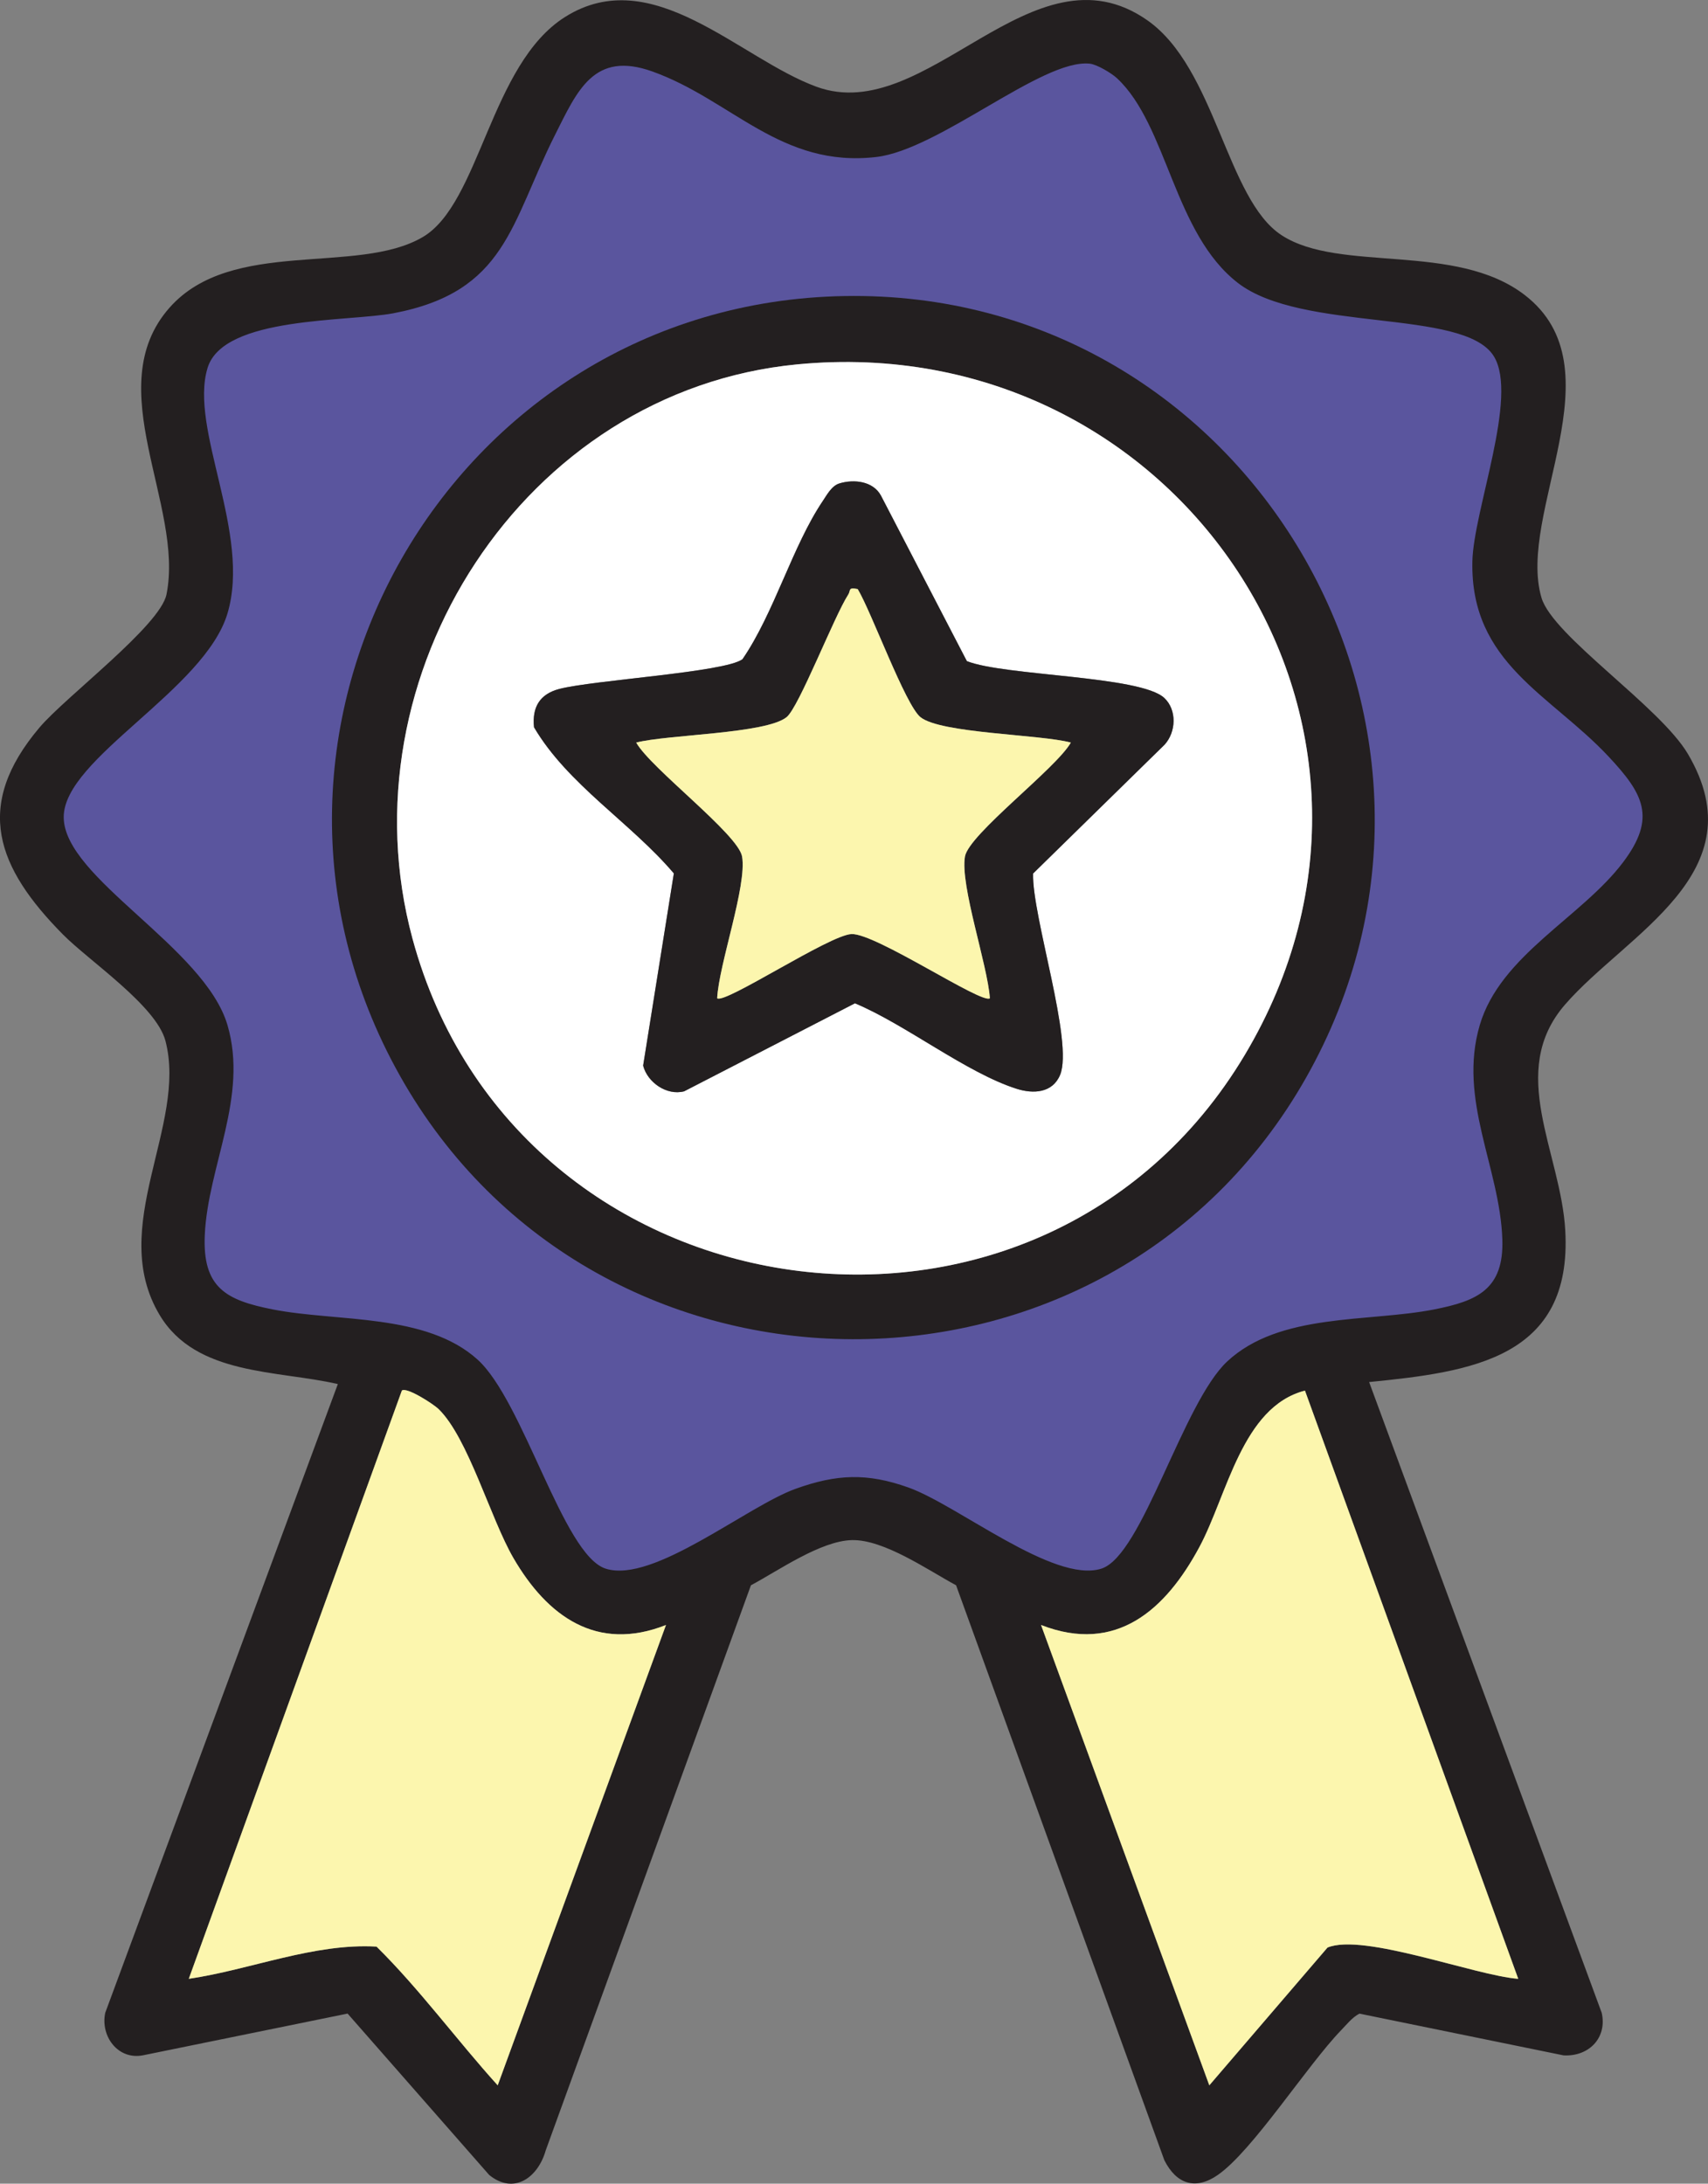
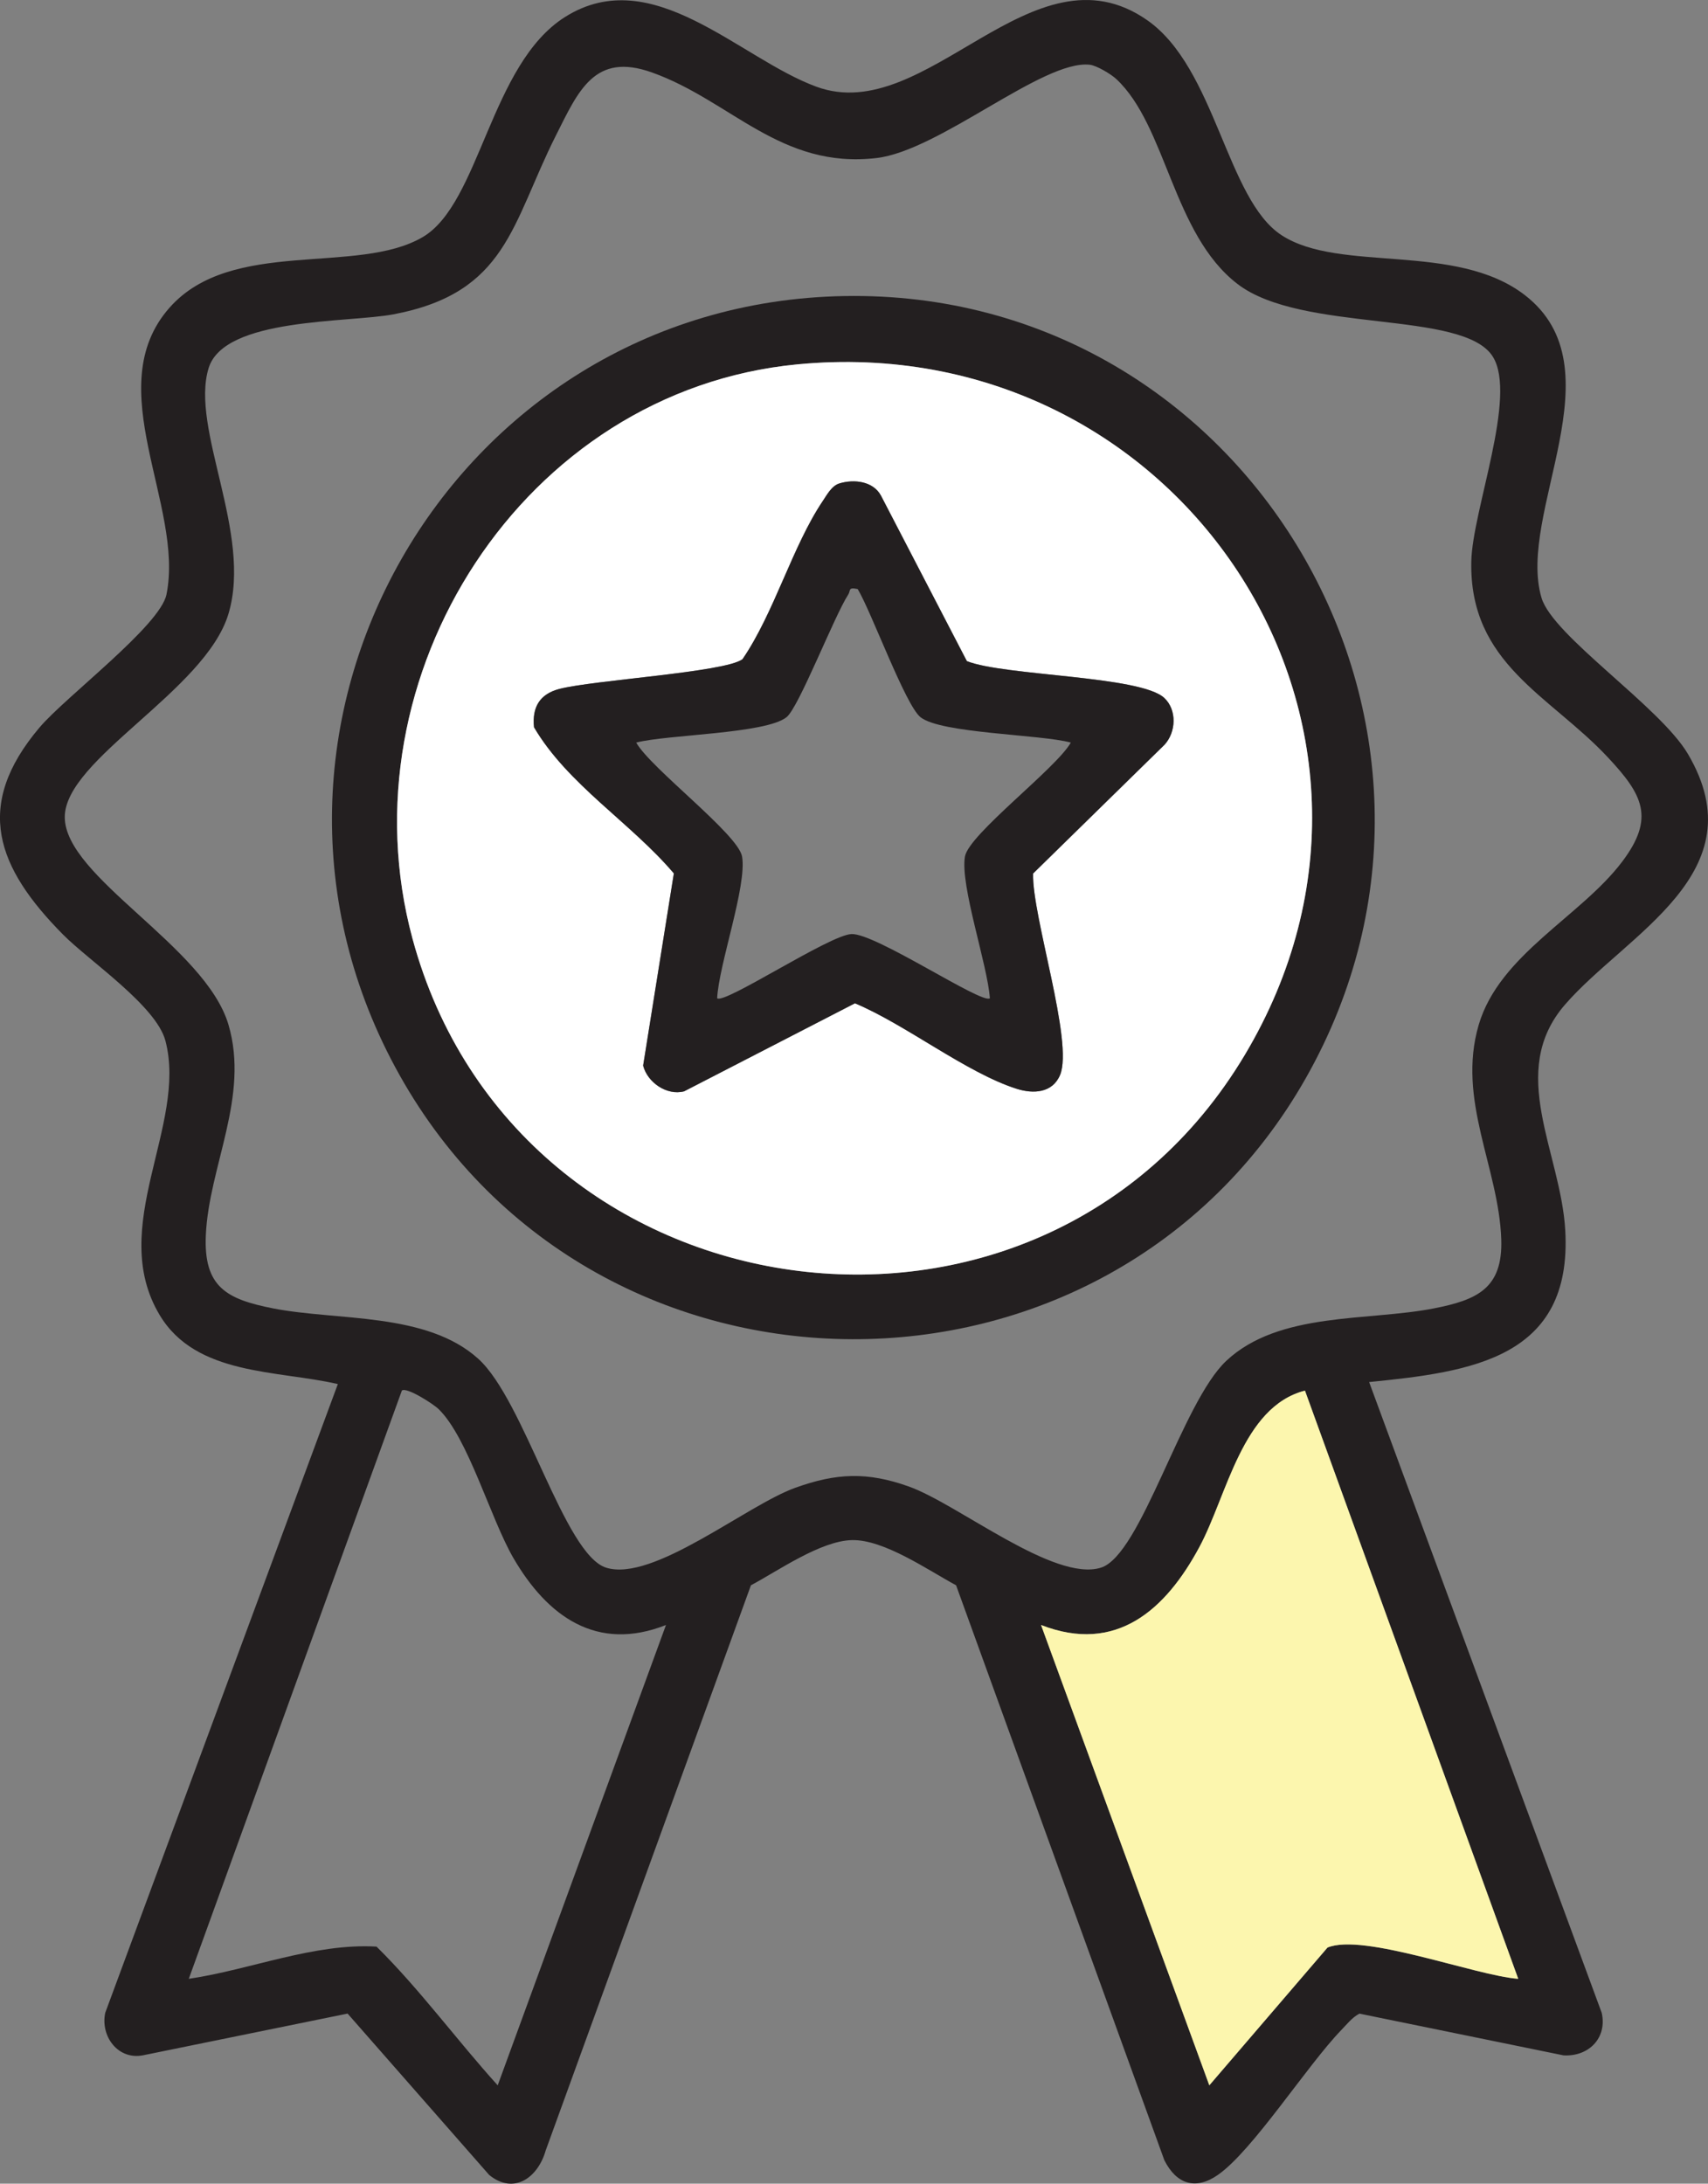
<svg xmlns="http://www.w3.org/2000/svg" id="b" data-name="Layer 2" width="200.057" height="255.716" viewBox="0 0 200.057 255.716">
  <rect x="0" y="0" width="200.057" height="255.716" fill="#808080" stroke="none" />
  <defs>
    <style>
      .d {
        fill: #231f20;
      }

      .e {
        fill: #fcf6ae;
      }

      .f {
        fill: #fff;
      }

      .g {
        fill: #5a559e;
        stroke: #5a559e;
        stroke-miterlimit: 10;
        stroke-width: .25px;
      }
    </style>
  </defs>
  <g id="c" data-name="Layer 1">
    <path class="d" d="M160.365,161.843l27.244,73.869c.651,2.907-1.481,5.137-4.465,4.98l-23.916-4.89c-.854.452-1.458,1.233-2.114,1.912-4.019,4.154-10.365,14.122-14.469,16.978-2.618,1.822-4.856,1.074-6.265-1.721l-24.395-67.33c-3.26-1.753-8.45-5.386-12.217-5.288-3.666.095-8.608,3.58-11.812,5.288l-24.04,66.188c-.891,3.144-3.7,5.242-6.62,2.864l-16.582-18.896-23.922,4.878c-2.973.608-5.05-2.232-4.466-4.969l27.245-73.626c-7.086-1.642-16.598-.966-20.863-8.073-6.201-10.336,3.27-22.218.67-32.122-1.079-4.108-8.942-9.356-12.005-12.454-7.724-7.812-10.537-15.031-2.746-24.237,3.051-3.606,14.127-11.912,14.872-15.577,2.119-10.429-7.912-24.233.359-33.588,7.274-8.227,22.003-3.762,29.664-8.271,6.713-3.951,7.893-20.241,16.662-25.769,10.245-6.458,20.399,4.86,29.457,8.172,12.926,4.725,25.302-17.186,38.736-7.793,8.037,5.62,9.274,20.984,15.748,25.185,6.819,4.424,20.371.776,28.453,6.985,11.141,8.559-.962,25.559,1.977,35.465,1.333,4.492,13.875,12.727,17.151,18.29,8.222,13.96-7.208,21.056-14.398,29.351-6.835,7.885-.482,17.281.031,26.452.838,14.972-11.013,16.555-22.976,17.748ZM130.743,9.249c-.614-.571-2.298-1.583-3.112-1.67-5.494-.586-17.565,10.063-24.969,10.928-11.238,1.313-17.037-6.719-26.305-10.024-6.725-2.398-8.606,2.144-11.253,7.403-5.19,10.313-5.696,18.397-19.012,20.922-5.315,1.008-19.824.351-21.655,6.295-2.186,7.095,5.152,19.337,2.322,28.782-2.699,9.006-19.183,17.009-19.172,23.805.011,7.044,16.472,15.141,19.173,24.304,2.487,8.436-2.288,16.589-2.65,24.633-.274,6.084,2.419,7.515,7.869,8.588,7.524,1.48,17.966.408,24.043,5.905,5.408,4.892,10.059,22.918,14.972,24.459,5.498,1.725,16.405-7.286,22.148-9.352,4.829-1.737,8.443-1.89,13.311-.151,5.786,2.066,17.003,11.217,22.496,9.503,4.722-1.473,9.473-19.348,14.699-24.233,6.184-5.78,16.592-4.611,24.316-6.131,5.038-.991,8.07-2.331,7.878-8.083-.279-8.373-5.228-16.316-2.641-25.119,2.426-8.252,11.956-12.675,16.816-19.124,3.878-5.145,2.371-7.86-1.69-12.202-6.807-7.279-16.24-10.945-15.995-22.931.122-6.002,5.424-19.353,2.518-23.995-3.453-5.514-22.366-2.701-29.917-8.517-7.586-5.843-8.293-18.507-14.191-23.996ZM51.377,165.012c-.62-.604-3.728-2.607-4.305-2.178l-24.96,68.892c7.251-1.072,14.664-4.197,21.991-3.772,5.064,4.997,9.381,10.925,14.192,16.245l19.71-53.906c-8.111,3.199-13.899-1.016-17.866-7.835-2.691-4.626-5.303-14.079-8.762-17.446ZM152.849,162.846c-7.362,1.893-9.102,12.239-12.357,18.304-3.938,7.336-9.72,12.583-18.555,9.143l19.71,53.906,13.843-16.133c4.175-1.745,17.352,3.294,22.34,3.661l-24.981-68.88Z" />
-     <path class="g" d="M130.743,9.249c5.898,5.488,6.605,18.153,14.191,23.996,7.551,5.815,26.464,3.003,29.917,8.517,2.906,4.642-2.396,17.993-2.518,23.995-.245,11.986,9.188,15.653,15.995,22.931,4.061,4.342,5.568,7.056,1.69,12.202-4.86,6.449-14.391,10.872-16.816,19.124-2.587,8.802,2.361,16.746,2.641,25.119.192,5.752-2.841,7.091-7.878,8.083-7.724,1.52-18.132.351-24.316,6.131-5.226,4.885-9.977,22.76-14.699,24.233-5.492,1.714-16.71-7.437-22.496-9.503-4.869-1.738-8.483-1.586-13.311.151-5.743,2.067-16.65,11.077-22.148,9.352-4.913-1.541-9.565-19.568-14.972-24.459-6.077-5.497-16.519-4.425-24.043-5.905-5.45-1.072-8.142-2.504-7.869-8.588.362-8.044,5.137-16.196,2.65-24.633-2.701-9.162-19.162-17.26-19.173-24.304-.011-6.796,16.473-14.799,19.172-23.805,2.831-9.445-4.508-21.687-2.322-28.782,1.832-5.944,16.34-5.288,21.655-6.295,13.316-2.525,13.822-10.609,19.012-20.922,2.647-5.259,4.528-9.801,11.253-7.403,9.268,3.305,15.067,11.337,26.305,10.024,7.404-.865,19.475-11.514,24.969-10.928.814.087,2.498,1.098,3.112,1.67ZM98.882,34.668c-46.207.829-74.712,50.848-52.077,91.236,23.007,41.052,82.936,41.299,106.158.325,23.324-41.155-6.787-92.409-54.081-91.561Z" />
    <path class="e" d="M152.849,162.846l24.981,68.88c-4.988-.367-18.165-5.405-22.34-3.661l-13.843,16.133-19.71-53.906c8.835,3.44,14.617-1.807,18.555-9.143,3.255-6.065,4.995-16.41,12.357-18.304Z" />
-     <path class="e" d="M51.377,165.012c3.459,3.366,6.07,12.82,8.762,17.446,3.967,6.819,9.755,11.034,17.866,7.835l-19.71,53.906c-4.81-5.32-9.128-11.248-14.192-16.245-7.327-.425-14.74,2.701-21.991,3.772l24.96-68.892c.578-.429,3.685,1.575,4.305,2.178Z" />
    <path class="d" d="M98.882,34.668c47.294-.848,77.405,50.406,54.081,91.561-23.221,40.975-83.15,40.727-106.158-.325-22.635-40.388,5.87-90.407,52.077-91.236ZM93.379,42.669c-32.105,3.089-53.379,36.494-45.064,67.246,12.204,45.136,73.487,53.782,97.477,13.634,23.195-38.819-7.854-85.167-52.413-80.88Z" />
    <path class="f" d="M93.379,42.669c44.559-4.287,75.608,42.061,52.413,80.88-23.989,40.148-85.273,31.502-97.477-13.634-8.315-30.753,12.959-64.157,45.064-67.246ZM98.326,56.608c-.91.272-1.453,1.316-1.944,2.044-3.575,5.304-5.691,13.114-9.414,18.541-2.025,1.537-17.499,2.445-21.469,3.487-2.279.599-3.192,2.133-2.951,4.482,3.95,6.717,11.334,11.17,16.379,17.115l-3.597,22.51c.508,1.967,2.762,3.54,4.802,3.01l20.007-10.309c5.934,2.481,13.027,8.126,18.934,10.011,1.947.621,4.203.51,5.092-1.616,1.61-3.854-3.303-18.62-3.16-23.591l15.402-15.088c1.353-1.484,1.462-4.06-.027-5.465-2.781-2.624-18.735-2.571-23.133-4.32l-10.064-19.388c-.924-1.691-3.14-1.937-4.857-1.424Z" />
    <path class="d" d="M98.326,56.608c1.716-.513,3.933-.267,4.857,1.424l10.064,19.388c4.398,1.749,20.352,1.696,23.133,4.32,1.489,1.405,1.38,3.981.027,5.465l-15.402,15.088c-.143,4.971,4.771,19.737,3.16,23.591-.888,2.126-3.145,2.237-5.092,1.616-5.908-1.885-13-7.53-18.934-10.011l-20.007,10.309c-2.04.53-4.294-1.042-4.802-3.01l3.597-22.51c-5.046-5.945-12.43-10.397-16.379-17.115-.24-2.349.672-3.884,2.951-4.482,3.97-1.042,19.444-1.951,21.469-3.487,3.722-5.426,5.838-13.237,9.414-18.541.491-.728,1.035-1.773,1.944-2.044ZM100.463,68.983c-1.164-.253-.798.158-1.11.641-1.667,2.578-5.776,13.2-7.224,14.359-2.448,1.96-14.001,2.028-17.612,2.975,1.706,3.023,11.949,10.731,12.401,13.343.592,3.414-2.72,12.625-2.918,16.6.889.715,13.136-7.408,15.732-7.52,2.824-.122,15.294,8.262,16.21,7.52-.27-3.926-3.504-13.218-2.918-16.6.453-2.612,10.695-10.32,12.401-13.343-3.585-.971-15.216-1.057-17.612-2.975-1.774-1.42-5.761-12.376-7.352-15Z" />
-     <path class="e" d="M100.463,68.983c1.591,2.624,5.578,13.58,7.352,15,2.395,1.918,14.027,2.004,17.612,2.975-1.706,3.023-11.949,10.731-12.401,13.343-.586,3.383,2.648,12.674,2.918,16.6-.917.742-13.386-7.642-16.21-7.52-2.597.112-14.843,8.235-15.732,7.52.198-3.976,3.51-13.187,2.918-16.6-.453-2.612-10.695-10.32-12.401-13.343,3.61-.947,15.164-1.015,17.612-2.975,1.448-1.159,5.557-11.781,7.224-14.359.313-.483-.054-.894,1.11-.641Z" />
+     <path class="e" d="M100.463,68.983Z" />
  </g>
</svg>